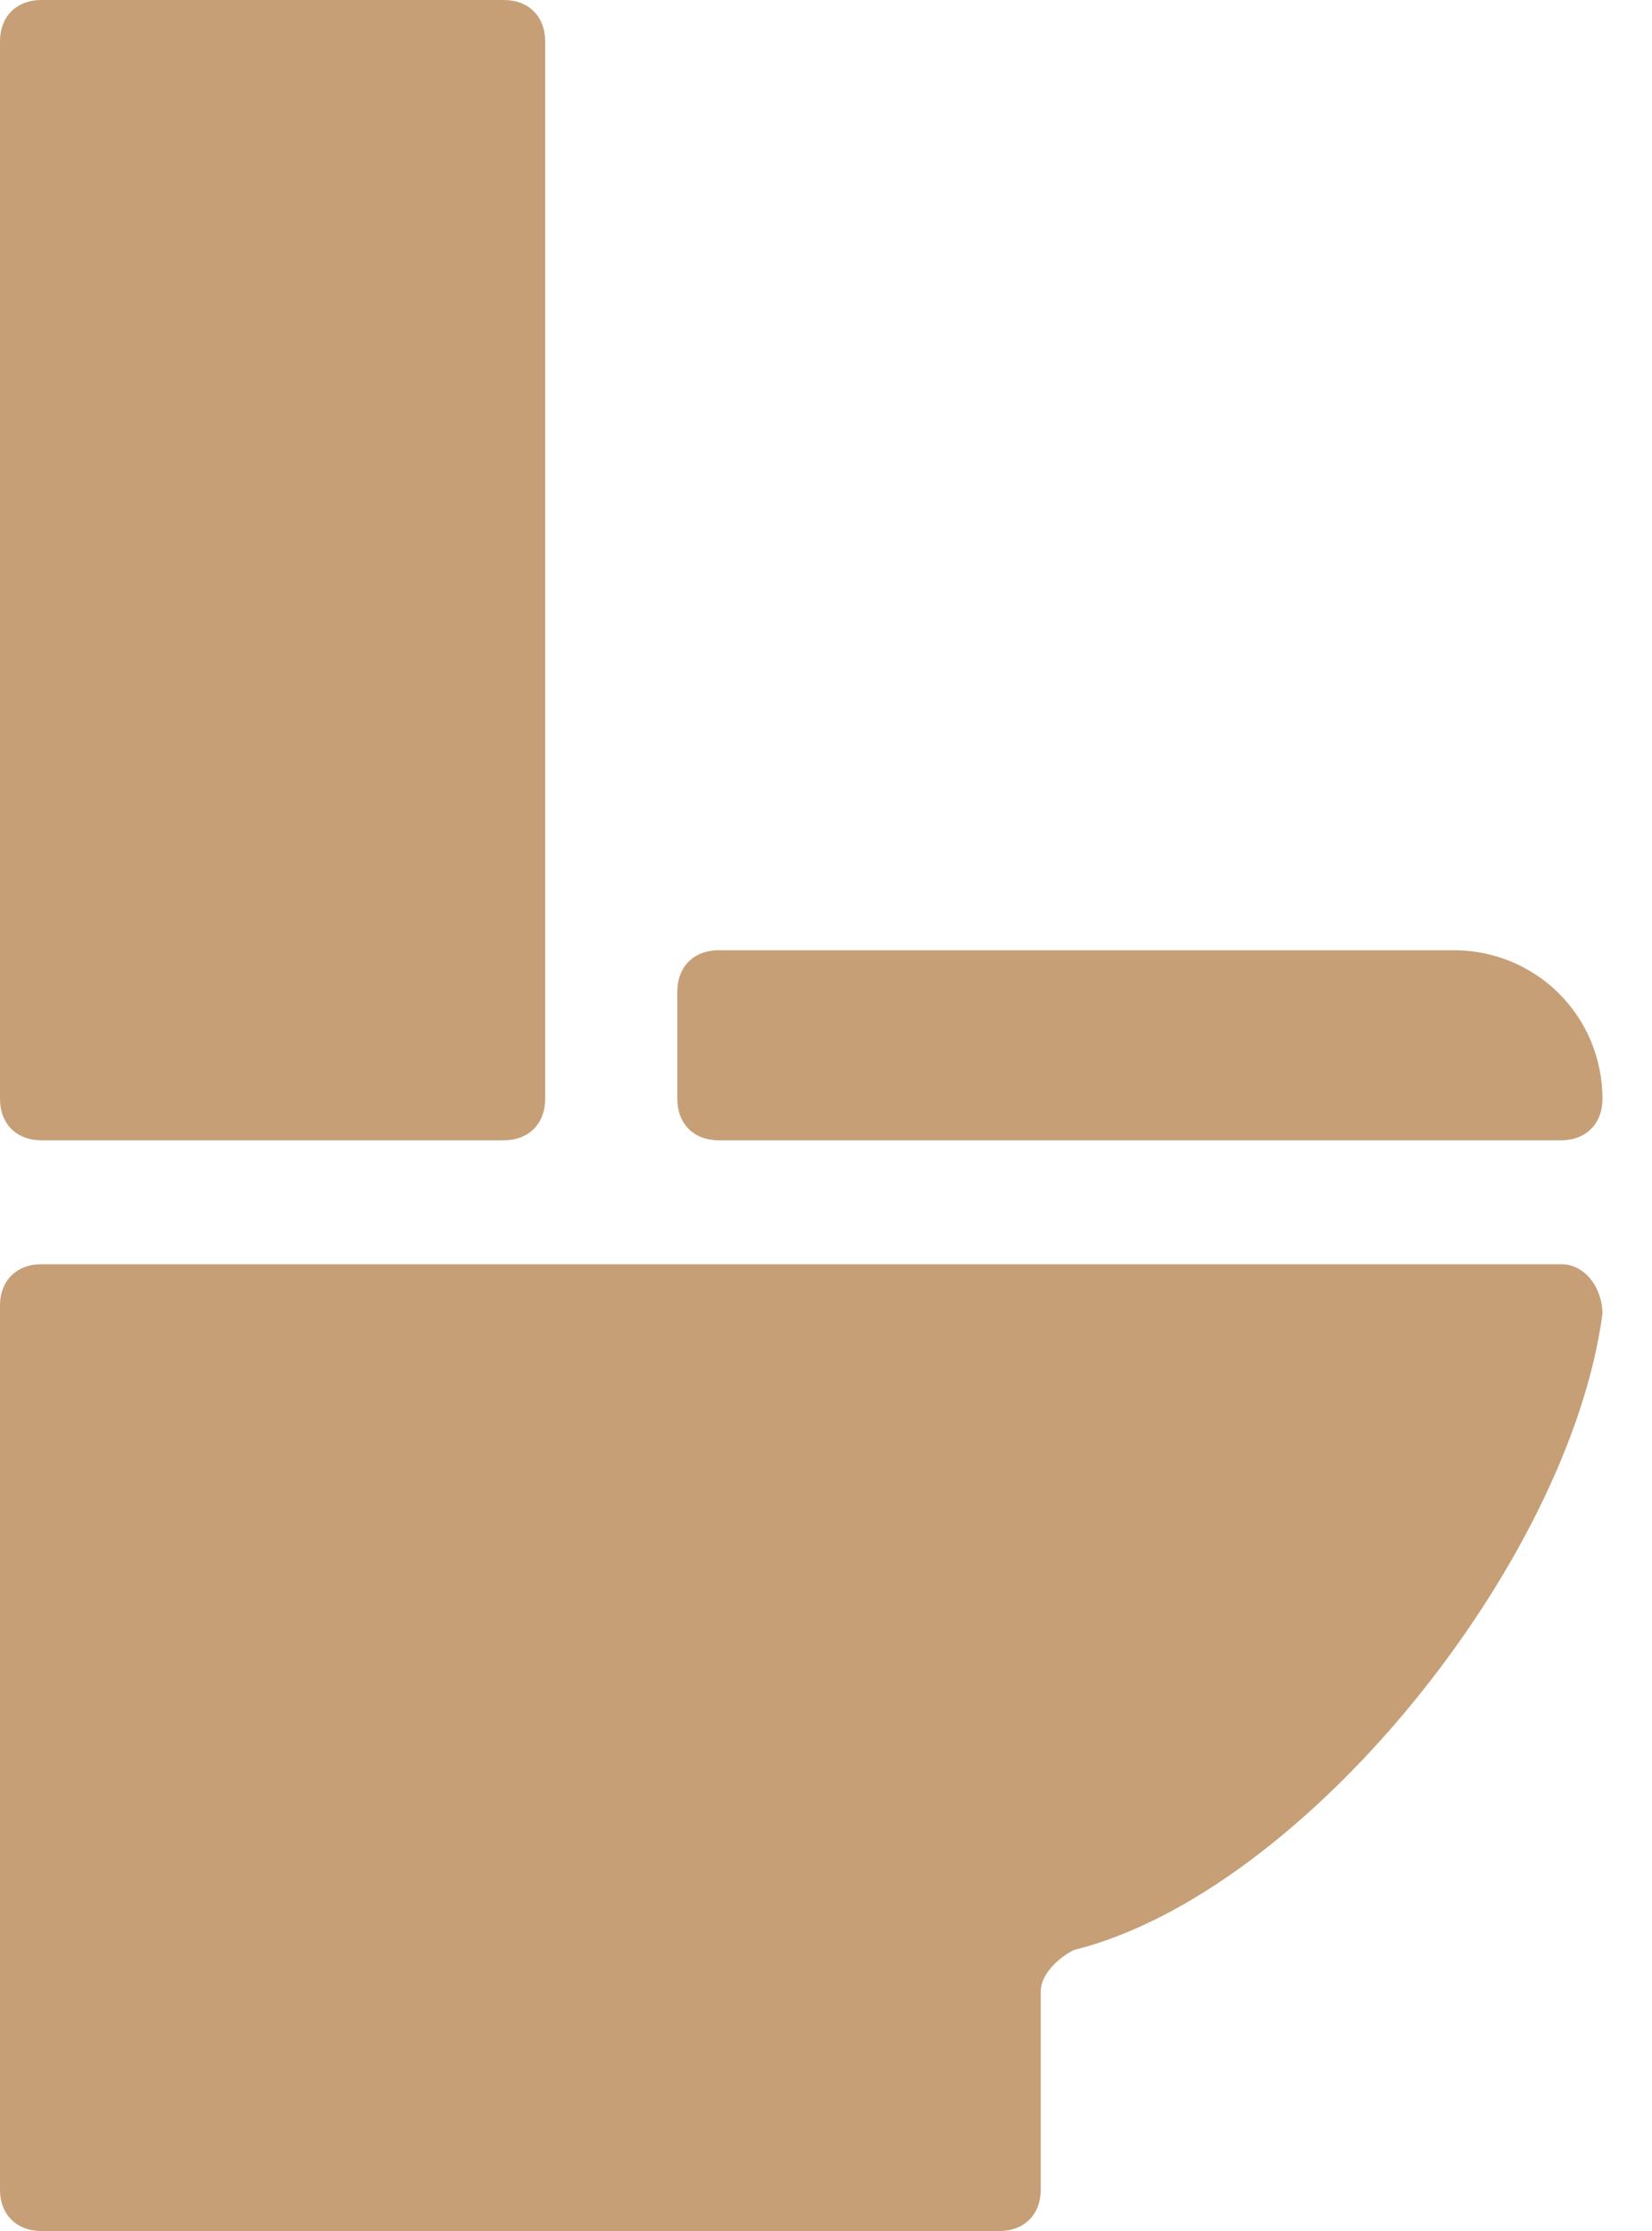
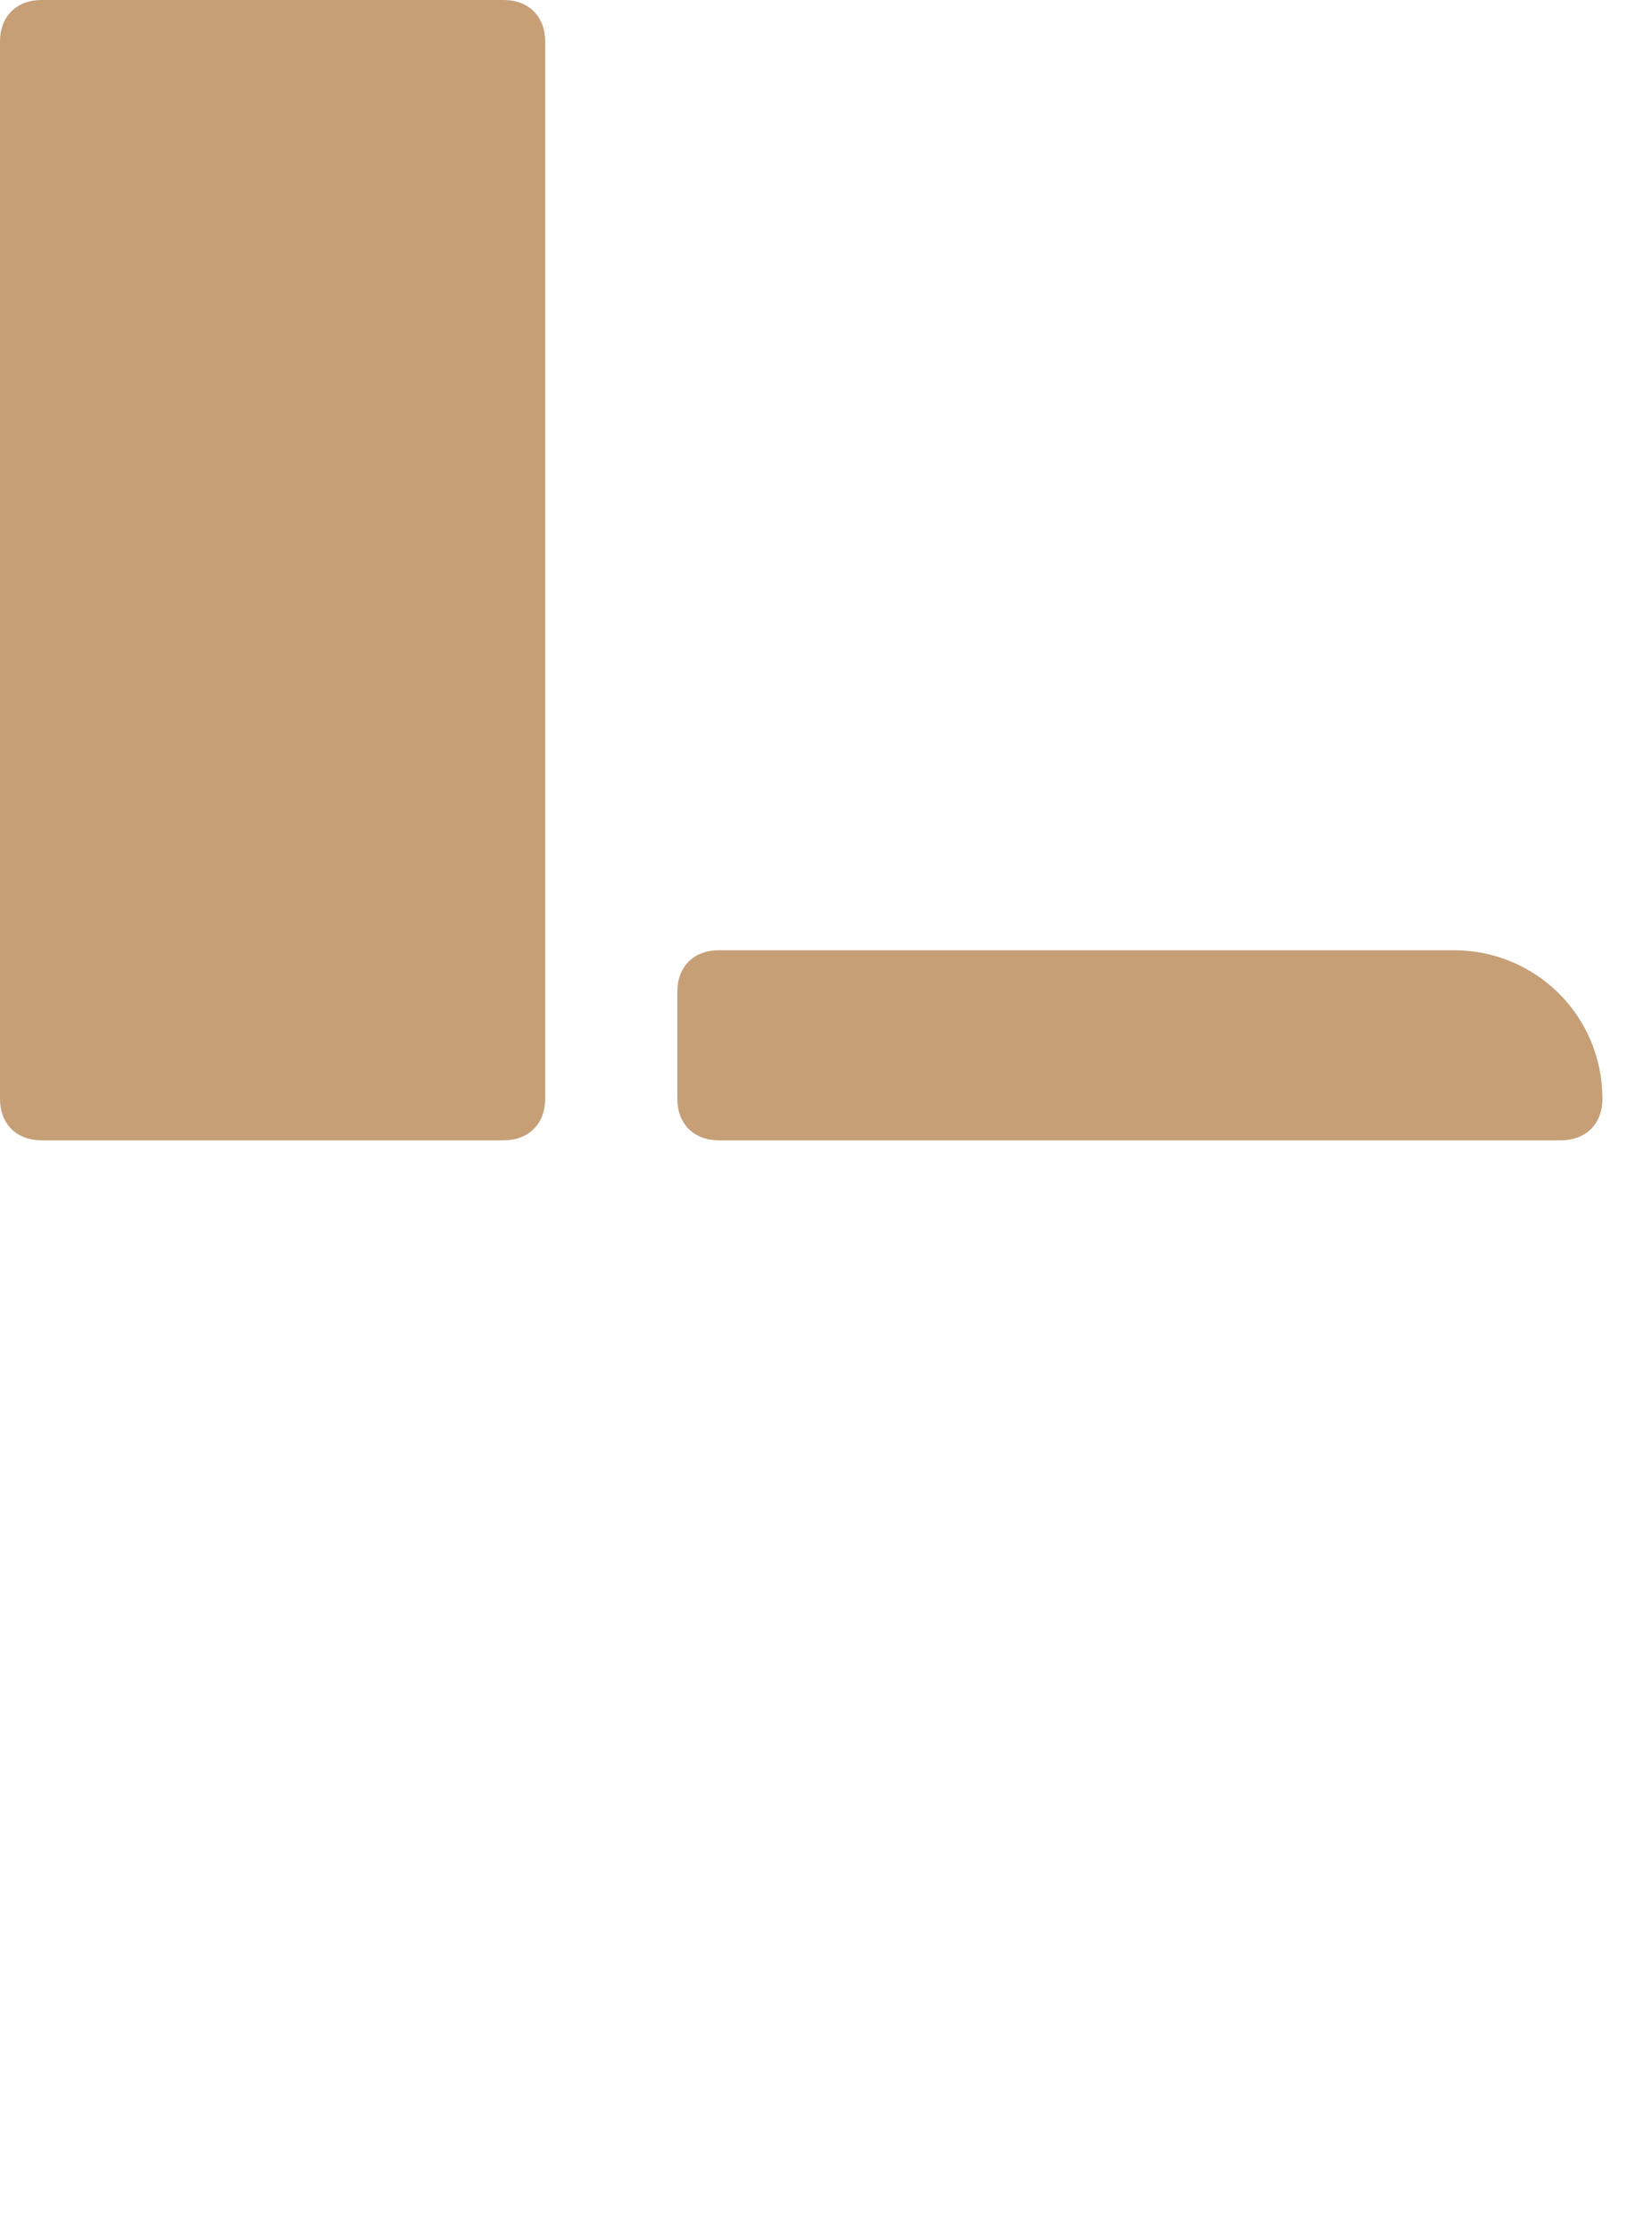
<svg xmlns="http://www.w3.org/2000/svg" width="20" height="27" viewBox="0 0 20 27" fill="none">
  <g clip-path="url(#clip0_84_179)">
-     <path d="M0.5 27H12.1C12.4 27 12.6 26.8 12.6 26.5V24.1C12.6 23.9 12.8 23.7 13 23.6C15.8 22.9 19 18.9 19.4 15.9C19.4 15.6 19.2 15.3 18.9 15.3H0.5C0.2 15.3 0 15.5 0 15.8V26.5C0 26.8 0.2 27 0.5 27Z" fill="#C69F77" />
    <path d="M0.5 0H6.1C6.4 0 6.6 0.2 6.6 0.5V13.3C6.6 13.6 6.4 13.8 6.1 13.8H0.5C0.2 13.8 0 13.6 0 13.3V0.5C0 0.2 0.2 0 0.5 0Z" fill="#C69F77" />
    <path d="M17.6 11.5H8.7C8.4 11.5 8.2 11.7 8.2 12V13.3C8.2 13.6 8.4 13.8 8.7 13.8H18.9C19.2 13.8 19.4 13.6 19.4 13.3C19.4 12.3 18.6 11.5 17.6 11.5Z" fill="#C69F77" />
  </g>
  <defs>
    <clipPath id="clip0_84_179">
      <rect width="19.4" height="27" fill="white" />
    </clipPath>
  </defs>
</svg>